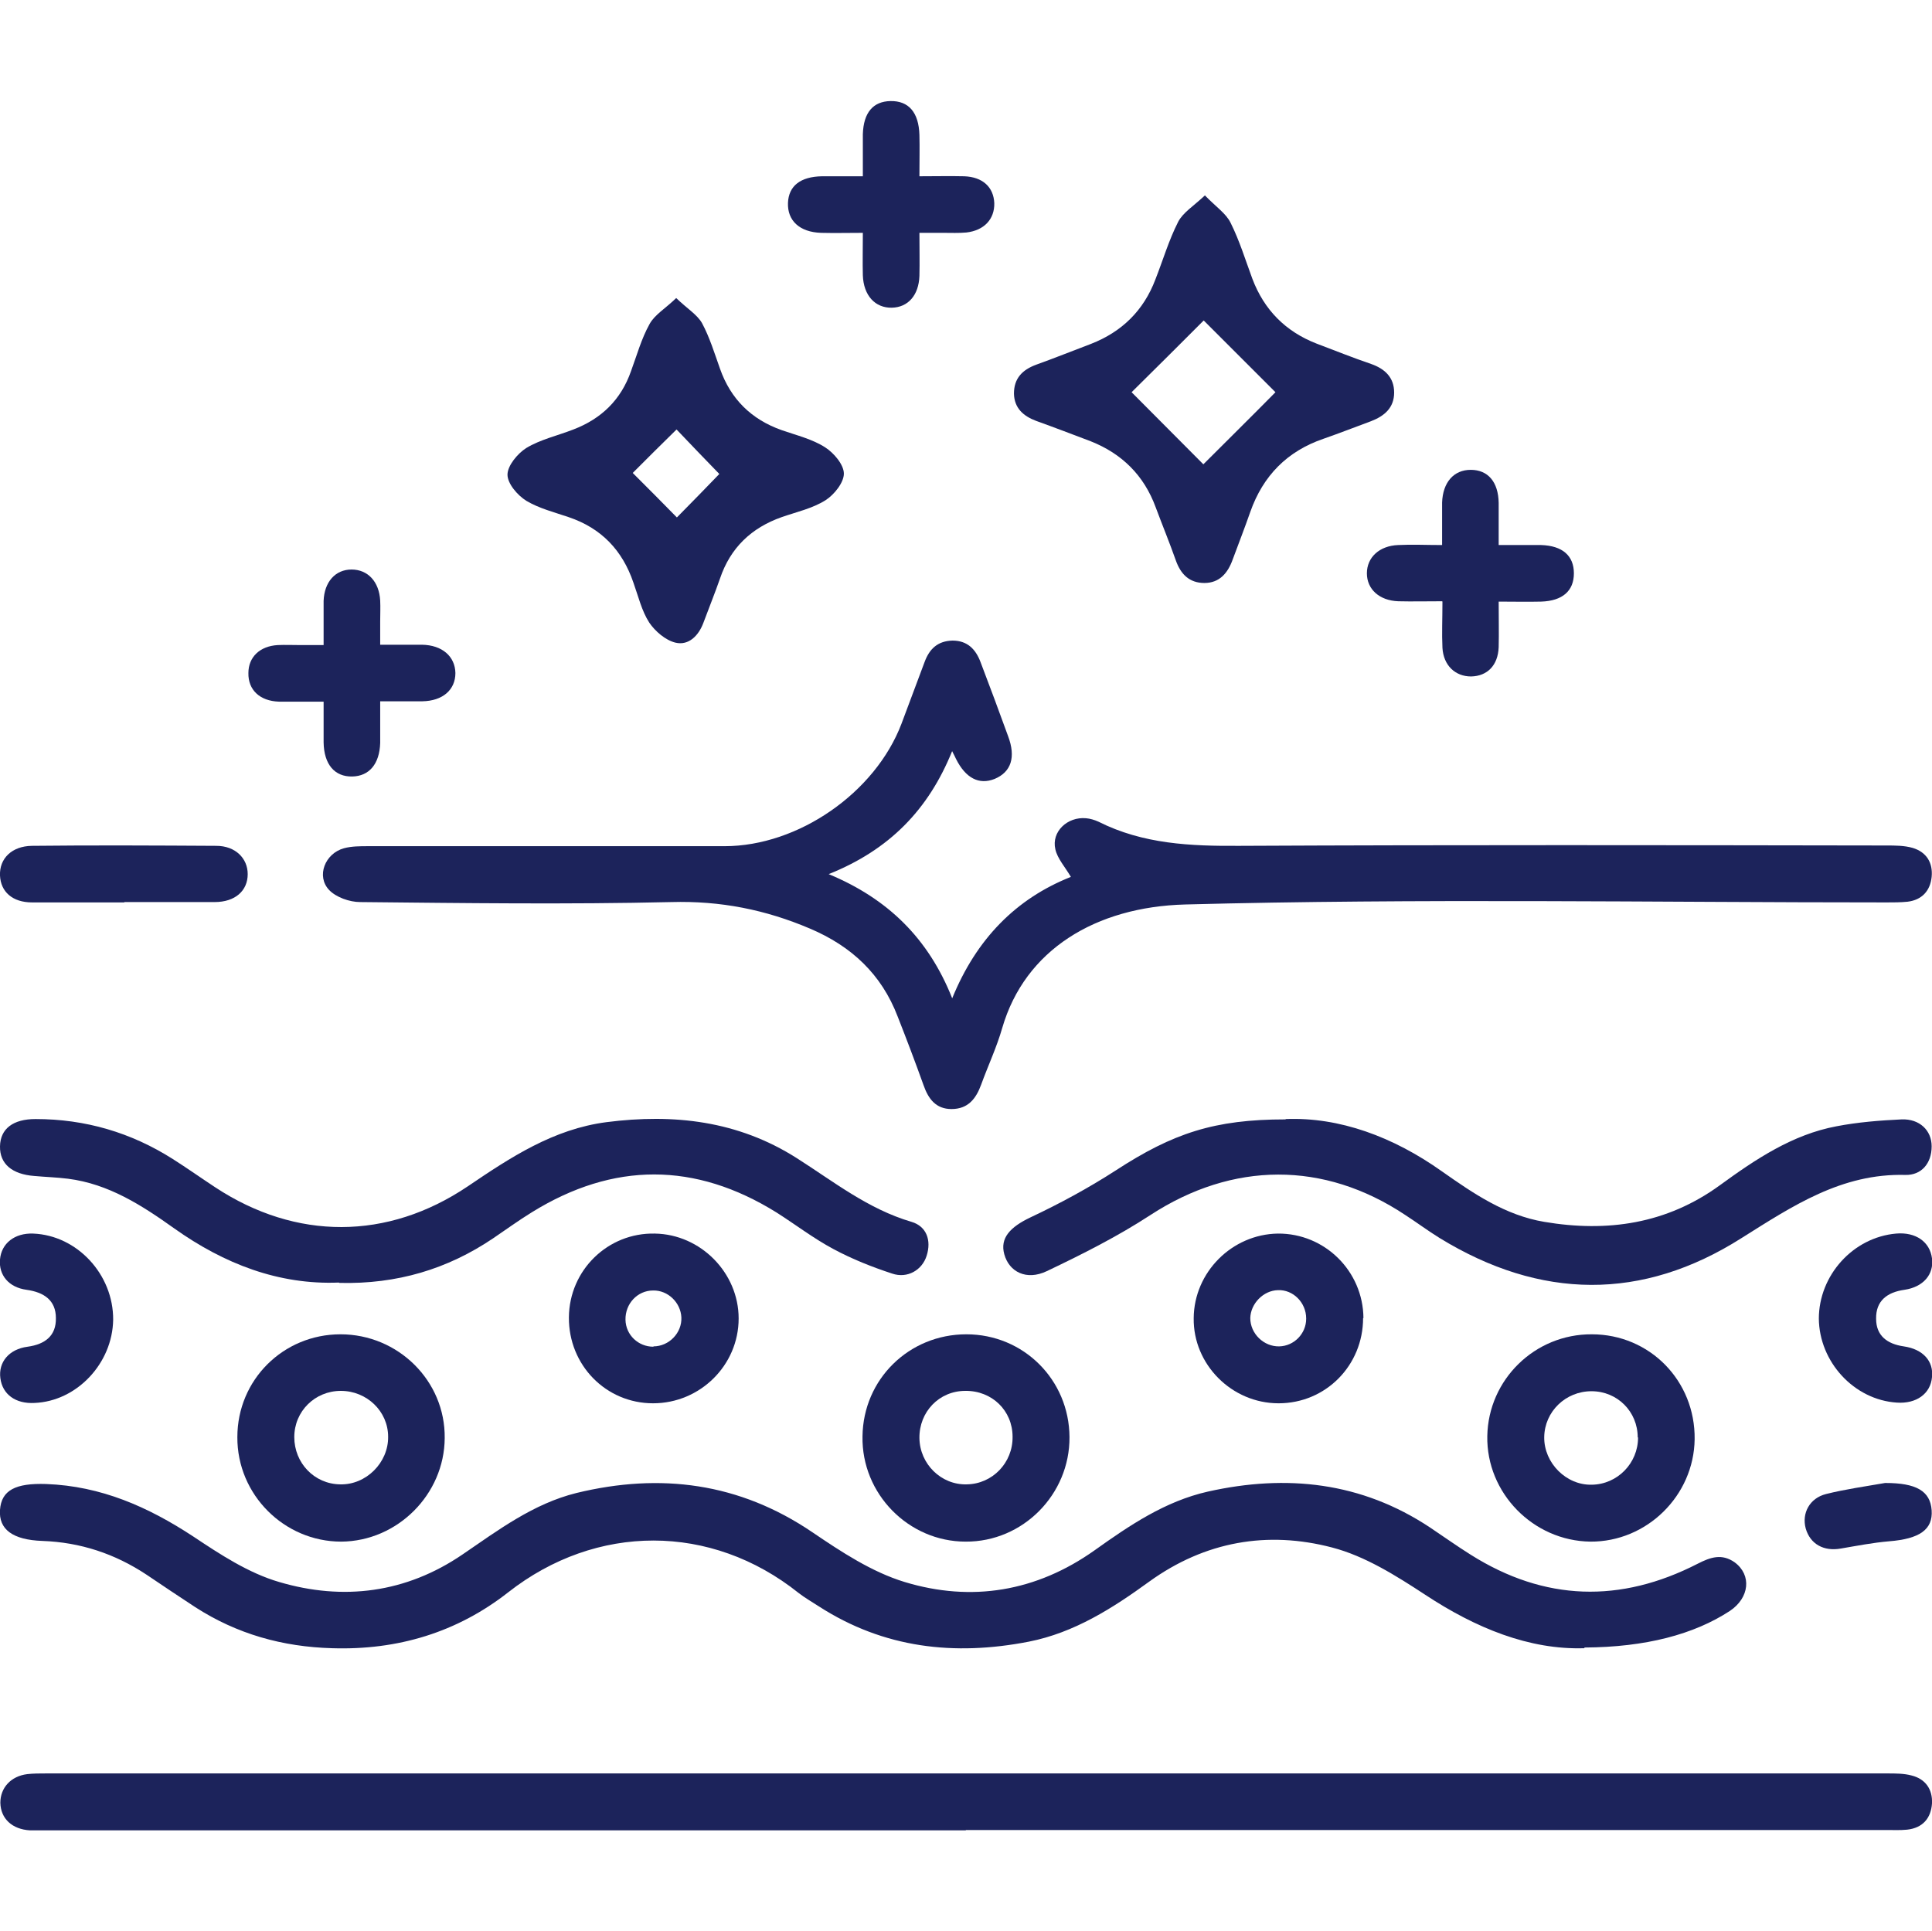
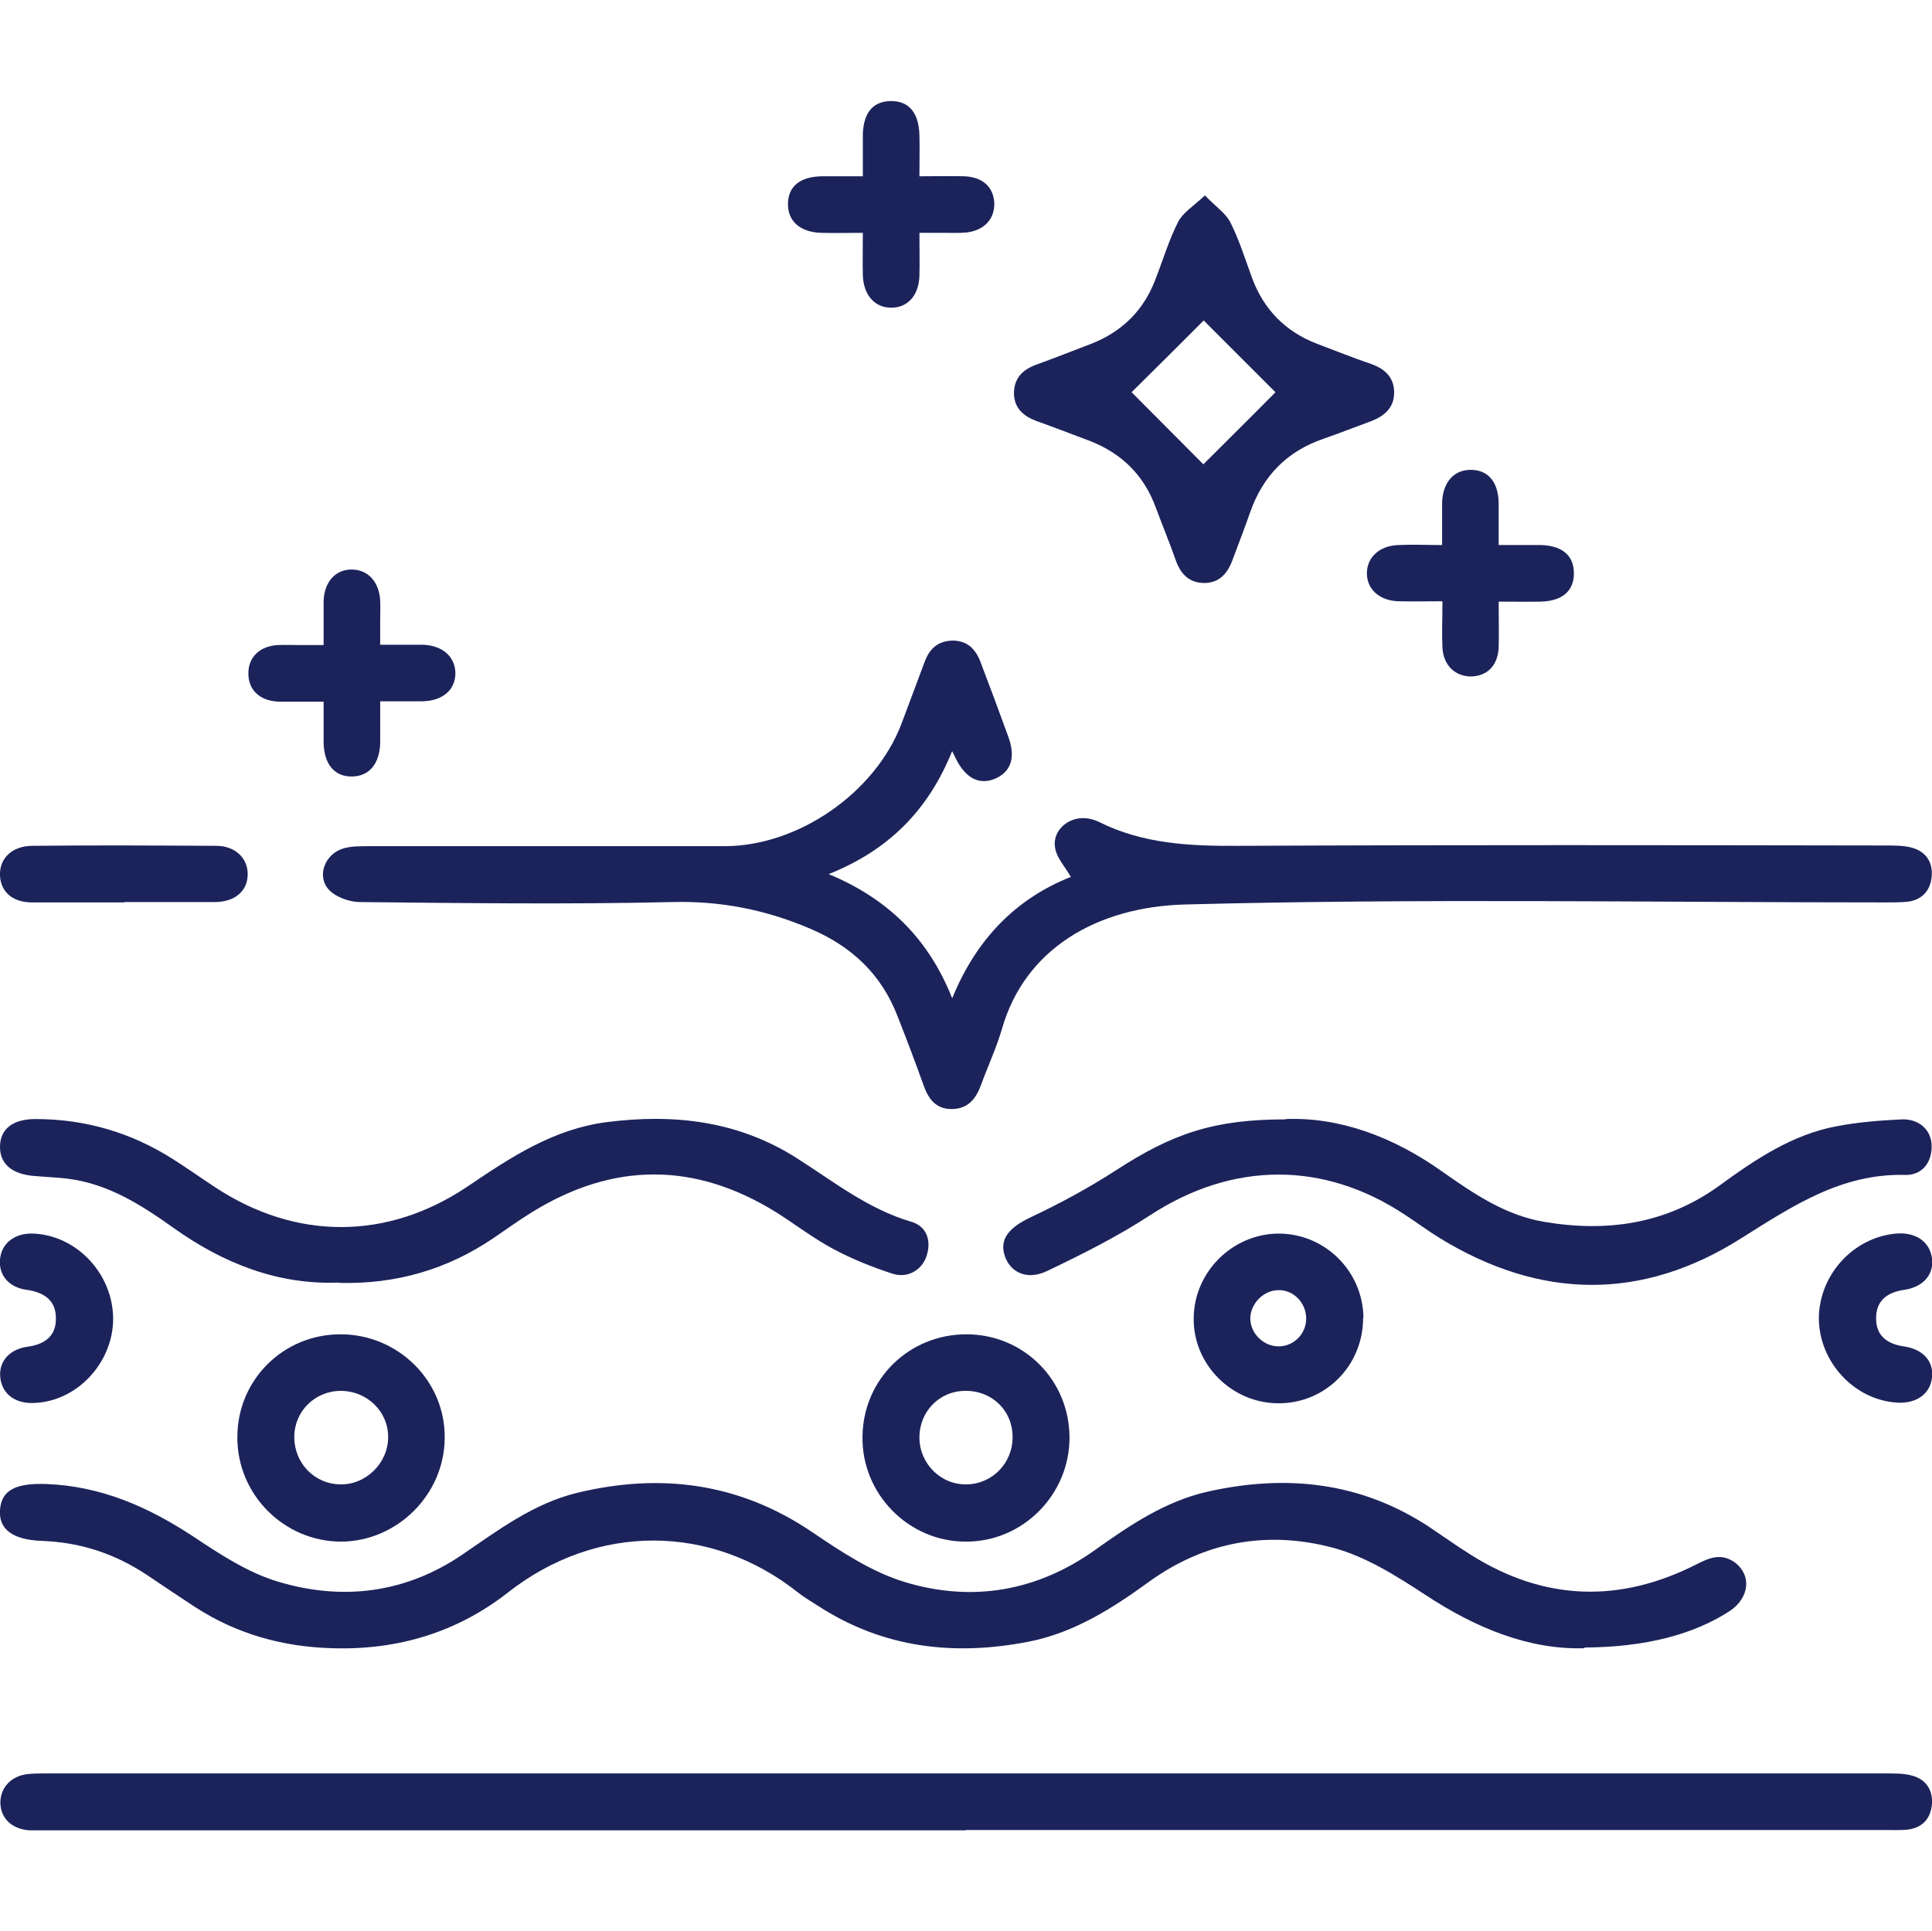
<svg xmlns="http://www.w3.org/2000/svg" id="Livello_1" viewBox="0 0 56 55.98">
  <defs>
    <style>.cls-1{fill:#1c235b;stroke-width:0px;}</style>
  </defs>
  <path class="cls-1" d="M27.6,21.77c-.69,1.71-1.83,2.87-3.58,3.57,1.71.71,2.89,1.86,3.58,3.6.7-1.72,1.85-2.89,3.44-3.52-.17-.29-.39-.53-.45-.8-.12-.51.35-.95.89-.9.12.01.25.05.36.1,1.29.65,2.67.71,4.09.7,6.25-.03,12.5-.02,18.75-.01.25,0,.52,0,.76.07.4.12.59.43.55.84-.04.4-.28.67-.7.72-.2.02-.4.02-.6.02-6.78,0-13.56-.12-20.34.06-2.59.07-4.64,1.31-5.3,3.58-.16.56-.41,1.09-.61,1.64-.15.41-.38.71-.86.71-.45,0-.67-.29-.81-.69-.24-.67-.49-1.33-.75-1.99-.47-1.23-1.34-2.04-2.54-2.55-1.29-.55-2.6-.81-4.02-.77-3.01.07-6.01.03-9.02,0-.31,0-.7-.14-.9-.35-.38-.4-.12-1.06.43-1.21.22-.06.47-.06.7-.06,3.44,0,6.89,0,10.33,0,2.14,0,4.37-1.55,5.13-3.55.22-.6.45-1.19.67-1.79.14-.38.38-.61.81-.62.43,0,.67.25.81.62.27.71.54,1.43.8,2.15.23.61.09,1.04-.39,1.24-.45.18-.84-.02-1.12-.58-.02-.05-.05-.1-.11-.22Z" />
  <path class="cls-1" d="M27.99,53.06c-8.86,0-17.72,0-26.57,0-.18,0-.36,0-.55,0-.52-.03-.85-.34-.86-.8,0-.43.3-.77.78-.83.18-.02.36-.02.55-.02,17.79,0,35.58,0,53.37,0,.23,0,.48,0,.7.06.4.1.61.4.59.81-.03.43-.27.71-.72.76-.2.02-.4.01-.6.01-8.89,0-17.79,0-26.68,0Z" />
  <path class="cls-1" d="M45.92,47.78c-1.59.05-3.14-.58-4.61-1.55-.84-.55-1.74-1.12-2.7-1.37-1.87-.49-3.68-.18-5.3.99-1.06.77-2.17,1.48-3.49,1.74-2.16.42-4.2.19-6.08-1.02-.2-.13-.41-.25-.59-.39-2.54-2.03-5.87-2.02-8.42-.02-1.48,1.16-3.2,1.68-5.1,1.62-1.44-.04-2.76-.41-3.97-1.19-.47-.31-.94-.62-1.41-.94-.92-.61-1.92-.94-3.02-.98-.87-.03-1.27-.34-1.23-.9.04-.57.45-.78,1.34-.75,1.59.06,2.95.66,4.26,1.52.78.52,1.6,1.06,2.49,1.32,1.86.55,3.68.32,5.32-.8,1.04-.71,2.05-1.47,3.3-1.78,2.43-.59,4.72-.3,6.84,1.14.84.57,1.72,1.15,2.67,1.44,1.94.59,3.82.28,5.51-.92,1.01-.72,2.04-1.42,3.28-1.7,2.28-.51,4.45-.28,6.44,1.04.39.26.78.54,1.18.79,2.14,1.35,4.34,1.41,6.58.26.37-.19.7-.3,1.07-.04.5.37.43,1.03-.14,1.41-1.04.68-2.44,1.05-4.21,1.06Z" />
  <path class="cls-1" d="M9.82,37.18c-1.74.07-3.32-.54-4.77-1.57-.94-.67-1.9-1.29-3.08-1.44-.32-.04-.65-.05-.98-.08-.64-.05-1-.35-.99-.86.01-.51.38-.79,1.03-.79,1.44,0,2.77.39,3.98,1.16.41.26.82.55,1.23.82,2.34,1.54,4.99,1.54,7.32-.03,1.24-.84,2.48-1.66,4.02-1.86,1.95-.25,3.81-.04,5.51,1.04,1.07.68,2.07,1.48,3.33,1.85.44.13.58.54.44.98-.13.42-.56.67-1,.52-.58-.19-1.16-.42-1.7-.71-.58-.31-1.1-.71-1.65-1.06-2.36-1.47-4.73-1.47-7.09-.01-.39.24-.76.51-1.13.76-1.32.89-2.78,1.33-4.45,1.29Z" />
  <path class="cls-1" d="M37.27,32.44c1.55-.06,3.11.51,4.53,1.52.91.64,1.83,1.27,2.96,1.46,1.83.31,3.55.06,5.09-1.06,1.03-.75,2.1-1.47,3.38-1.71.62-.12,1.26-.17,1.89-.2.52-.02.87.32.87.78,0,.5-.3.84-.76.83-1.85-.05-3.27.9-4.75,1.83-2.88,1.83-5.83,1.79-8.75,0-.34-.21-.66-.45-1-.67-2.36-1.57-5-1.55-7.38,0-.95.62-1.98,1.14-3.01,1.63-.59.28-1.09.02-1.23-.49-.13-.47.17-.79.76-1.07.85-.4,1.68-.85,2.47-1.36,1.66-1.08,2.86-1.48,4.92-1.48Z" />
  <path class="cls-1" d="M34.92,5.66c.33.34.62.53.75.8.26.52.43,1.08.63,1.62.34.9.96,1.53,1.86,1.88.53.2,1.05.41,1.58.59.4.14.67.39.67.83,0,.44-.28.68-.67.83-.46.17-.92.35-1.38.51-1.05.36-1.75,1.07-2.12,2.12-.16.46-.34.92-.51,1.38-.14.39-.38.68-.82.68-.44,0-.69-.26-.83-.66-.18-.51-.39-1.02-.58-1.53-.34-.93-.98-1.56-1.89-1.92-.53-.2-1.05-.4-1.58-.59-.37-.14-.63-.37-.64-.79,0-.44.24-.69.65-.84.53-.19,1.05-.4,1.58-.6.9-.35,1.53-.97,1.87-1.87.22-.56.39-1.14.66-1.67.14-.27.44-.45.78-.77ZM36.98,11.38c-.66-.66-1.42-1.42-2.09-2.09-.67.67-1.43,1.43-2.09,2.08.68.68,1.43,1.44,2.08,2.09.68-.68,1.43-1.42,2.09-2.09Z" />
-   <path class="cls-1" d="M19.6,8.64c.32.31.61.48.75.73.22.41.36.87.52,1.32.31.88.91,1.47,1.79,1.78.43.15.89.26,1.26.5.25.16.54.5.54.76,0,.26-.28.61-.53.77-.38.24-.84.34-1.27.49-.88.31-1.49.89-1.79,1.78-.15.43-.32.85-.48,1.28-.14.38-.43.67-.81.58-.29-.07-.59-.33-.76-.58-.22-.34-.32-.77-.46-1.16-.32-.94-.93-1.58-1.88-1.9-.41-.14-.85-.25-1.22-.47-.26-.16-.55-.5-.55-.76,0-.26.29-.61.54-.77.41-.25.91-.36,1.37-.54.81-.31,1.38-.86,1.67-1.69.17-.46.3-.94.54-1.37.15-.27.45-.44.77-.75ZM18.34,13.71c.35.35.93.93,1.28,1.29.34-.34.91-.93,1.23-1.26-.33-.34-.9-.93-1.24-1.29-.36.35-.93.92-1.27,1.26Z" />
  <path class="cls-1" d="M6.88,41.66c0-1.66,1.33-2.98,2.99-2.98,1.67,0,3.04,1.35,3.02,3.01-.01,1.63-1.37,2.99-3,3-1.65,0-3.02-1.36-3.01-3.03ZM8.53,41.66c0,.75.58,1.36,1.33,1.37.75.02,1.4-.63,1.39-1.38,0-.74-.62-1.33-1.37-1.33-.75,0-1.35.59-1.35,1.34Z" />
-   <path class="cls-1" d="M49.12,41.72c-.02,1.64-1.39,2.98-3.02,2.97-1.66-.02-3.02-1.41-2.99-3.06.03-1.64,1.38-2.96,3.03-2.95,1.68,0,3,1.35,2.98,3.04ZM47.47,41.67c0-.75-.59-1.34-1.34-1.34-.75,0-1.36.59-1.37,1.33-.01.75.64,1.4,1.38,1.38.74-.01,1.34-.62,1.34-1.37Z" />
  <path class="cls-1" d="M28.01,38.68c1.66,0,2.98,1.32,2.99,2.98.01,1.66-1.35,3.04-3.01,3.03-1.66,0-3.02-1.39-2.99-3.05.02-1.66,1.35-2.96,3.01-2.96ZM29.35,41.65c0-.76-.6-1.34-1.37-1.33-.76,0-1.34.61-1.33,1.37.01.75.63,1.36,1.37,1.34.75-.01,1.34-.63,1.33-1.38Z" />
-   <path class="cls-1" d="M16.49,38.19c.01-1.37,1.13-2.46,2.49-2.43,1.33.02,2.43,1.14,2.43,2.46,0,1.36-1.12,2.46-2.48,2.46-1.37,0-2.45-1.11-2.44-2.49ZM18.94,39.03c.45,0,.83-.39.81-.84-.02-.43-.39-.79-.82-.78-.45,0-.81.38-.8.85.01.44.37.78.81.78Z" />
  <path class="cls-1" d="M39.51,38.21c0,1.37-1.08,2.47-2.45,2.47-1.36,0-2.48-1.13-2.46-2.47.01-1.33,1.11-2.43,2.44-2.45,1.36-.01,2.47,1.09,2.48,2.45ZM37.86,38.22c0-.46-.38-.84-.82-.82-.42.01-.79.39-.8.81,0,.45.39.83.84.82.43-.01.78-.37.78-.8Z" />
  <path class="cls-1" d="M26.64,5.11c.48,0,.89-.01,1.31,0,.53.02.85.31.87.78.01.46-.29.79-.81.85-.22.02-.44.01-.65.01-.21,0-.43,0-.71,0,0,.46.01.85,0,1.25-.02.56-.33.91-.8.92-.48.01-.82-.35-.84-.94-.01-.38,0-.76,0-1.23-.43,0-.82.01-1.21,0-.63-.02-.98-.36-.96-.87.02-.49.36-.76.99-.77.36,0,.72,0,1.18,0,0-.44,0-.83,0-1.22.02-.63.3-.95.8-.96.53-.01.82.33.84.98.01.38,0,.76,0,1.2Z" />
  <path class="cls-1" d="M9.38,20.34c-.47,0-.89,0-1.3,0-.55-.02-.89-.34-.88-.83,0-.46.33-.78.85-.81.22-.01.44,0,.66,0,.2,0,.4,0,.67,0,0-.45,0-.86,0-1.28.02-.55.34-.91.81-.91.47,0,.8.35.83.9.01.2,0,.4,0,.6,0,.2,0,.4,0,.68.42,0,.82,0,1.21,0,.59.01.96.34.97.82,0,.49-.37.81-.96.82-.38,0-.76,0-1.22,0,0,.43,0,.82,0,1.21-.02.61-.32.96-.81.97-.51.01-.82-.35-.83-.99,0-.38,0-.76,0-1.19Z" />
  <path class="cls-1" d="M41.8,17.43c-.48,0-.87.01-1.27,0-.55-.02-.91-.35-.91-.81,0-.46.36-.8.91-.82.4-.02.8,0,1.27,0,0-.44,0-.83,0-1.23.02-.59.34-.95.83-.95.5,0,.8.35.81.96,0,.38,0,.76,0,1.22.44,0,.84,0,1.23,0,.62.02.95.31.95.82,0,.51-.33.8-.95.82-.4.01-.79,0-1.23,0,0,.49.01.91,0,1.32-.02.53-.33.84-.8.85-.46,0-.8-.32-.83-.83-.02-.42,0-.83,0-1.34Z" />
  <path class="cls-1" d="M3.61,26.16c-.89,0-1.78,0-2.68,0-.57,0-.91-.31-.93-.78-.02-.49.34-.85.92-.86,1.78-.02,3.57-.01,5.35,0,.55,0,.91.36.91.82,0,.48-.36.81-.96.81-.87,0-1.75,0-2.62,0Z" />
  <path class="cls-1" d="M52.72,38.23c0-1.26.99-2.36,2.24-2.47.57-.05.98.24,1.04.72.06.46-.25.83-.8.91-.5.07-.83.32-.82.84,0,.49.32.73.8.8.56.08.87.43.82.89-.04.48-.45.78-1.02.74-1.24-.08-2.25-1.18-2.26-2.44Z" />
  <path class="cls-1" d="M3.28,38.26c-.02,1.26-1.05,2.36-2.28,2.41-.55.03-.93-.25-.99-.72-.06-.46.25-.84.79-.91.51-.07.83-.32.82-.83,0-.52-.35-.75-.85-.82-.52-.07-.81-.43-.77-.88.04-.47.43-.77.96-.75,1.28.05,2.33,1.19,2.32,2.5Z" />
-   <path class="cls-1" d="M54.65,42.99c.89,0,1.3.23,1.34.79.04.56-.35.83-1.23.9-.47.04-.93.13-1.4.21-.5.09-.89-.13-1.02-.58-.12-.44.11-.88.59-1,.56-.14,1.14-.22,1.71-.32Z" />
+   <path class="cls-1" d="M54.65,42.99Z" />
</svg>